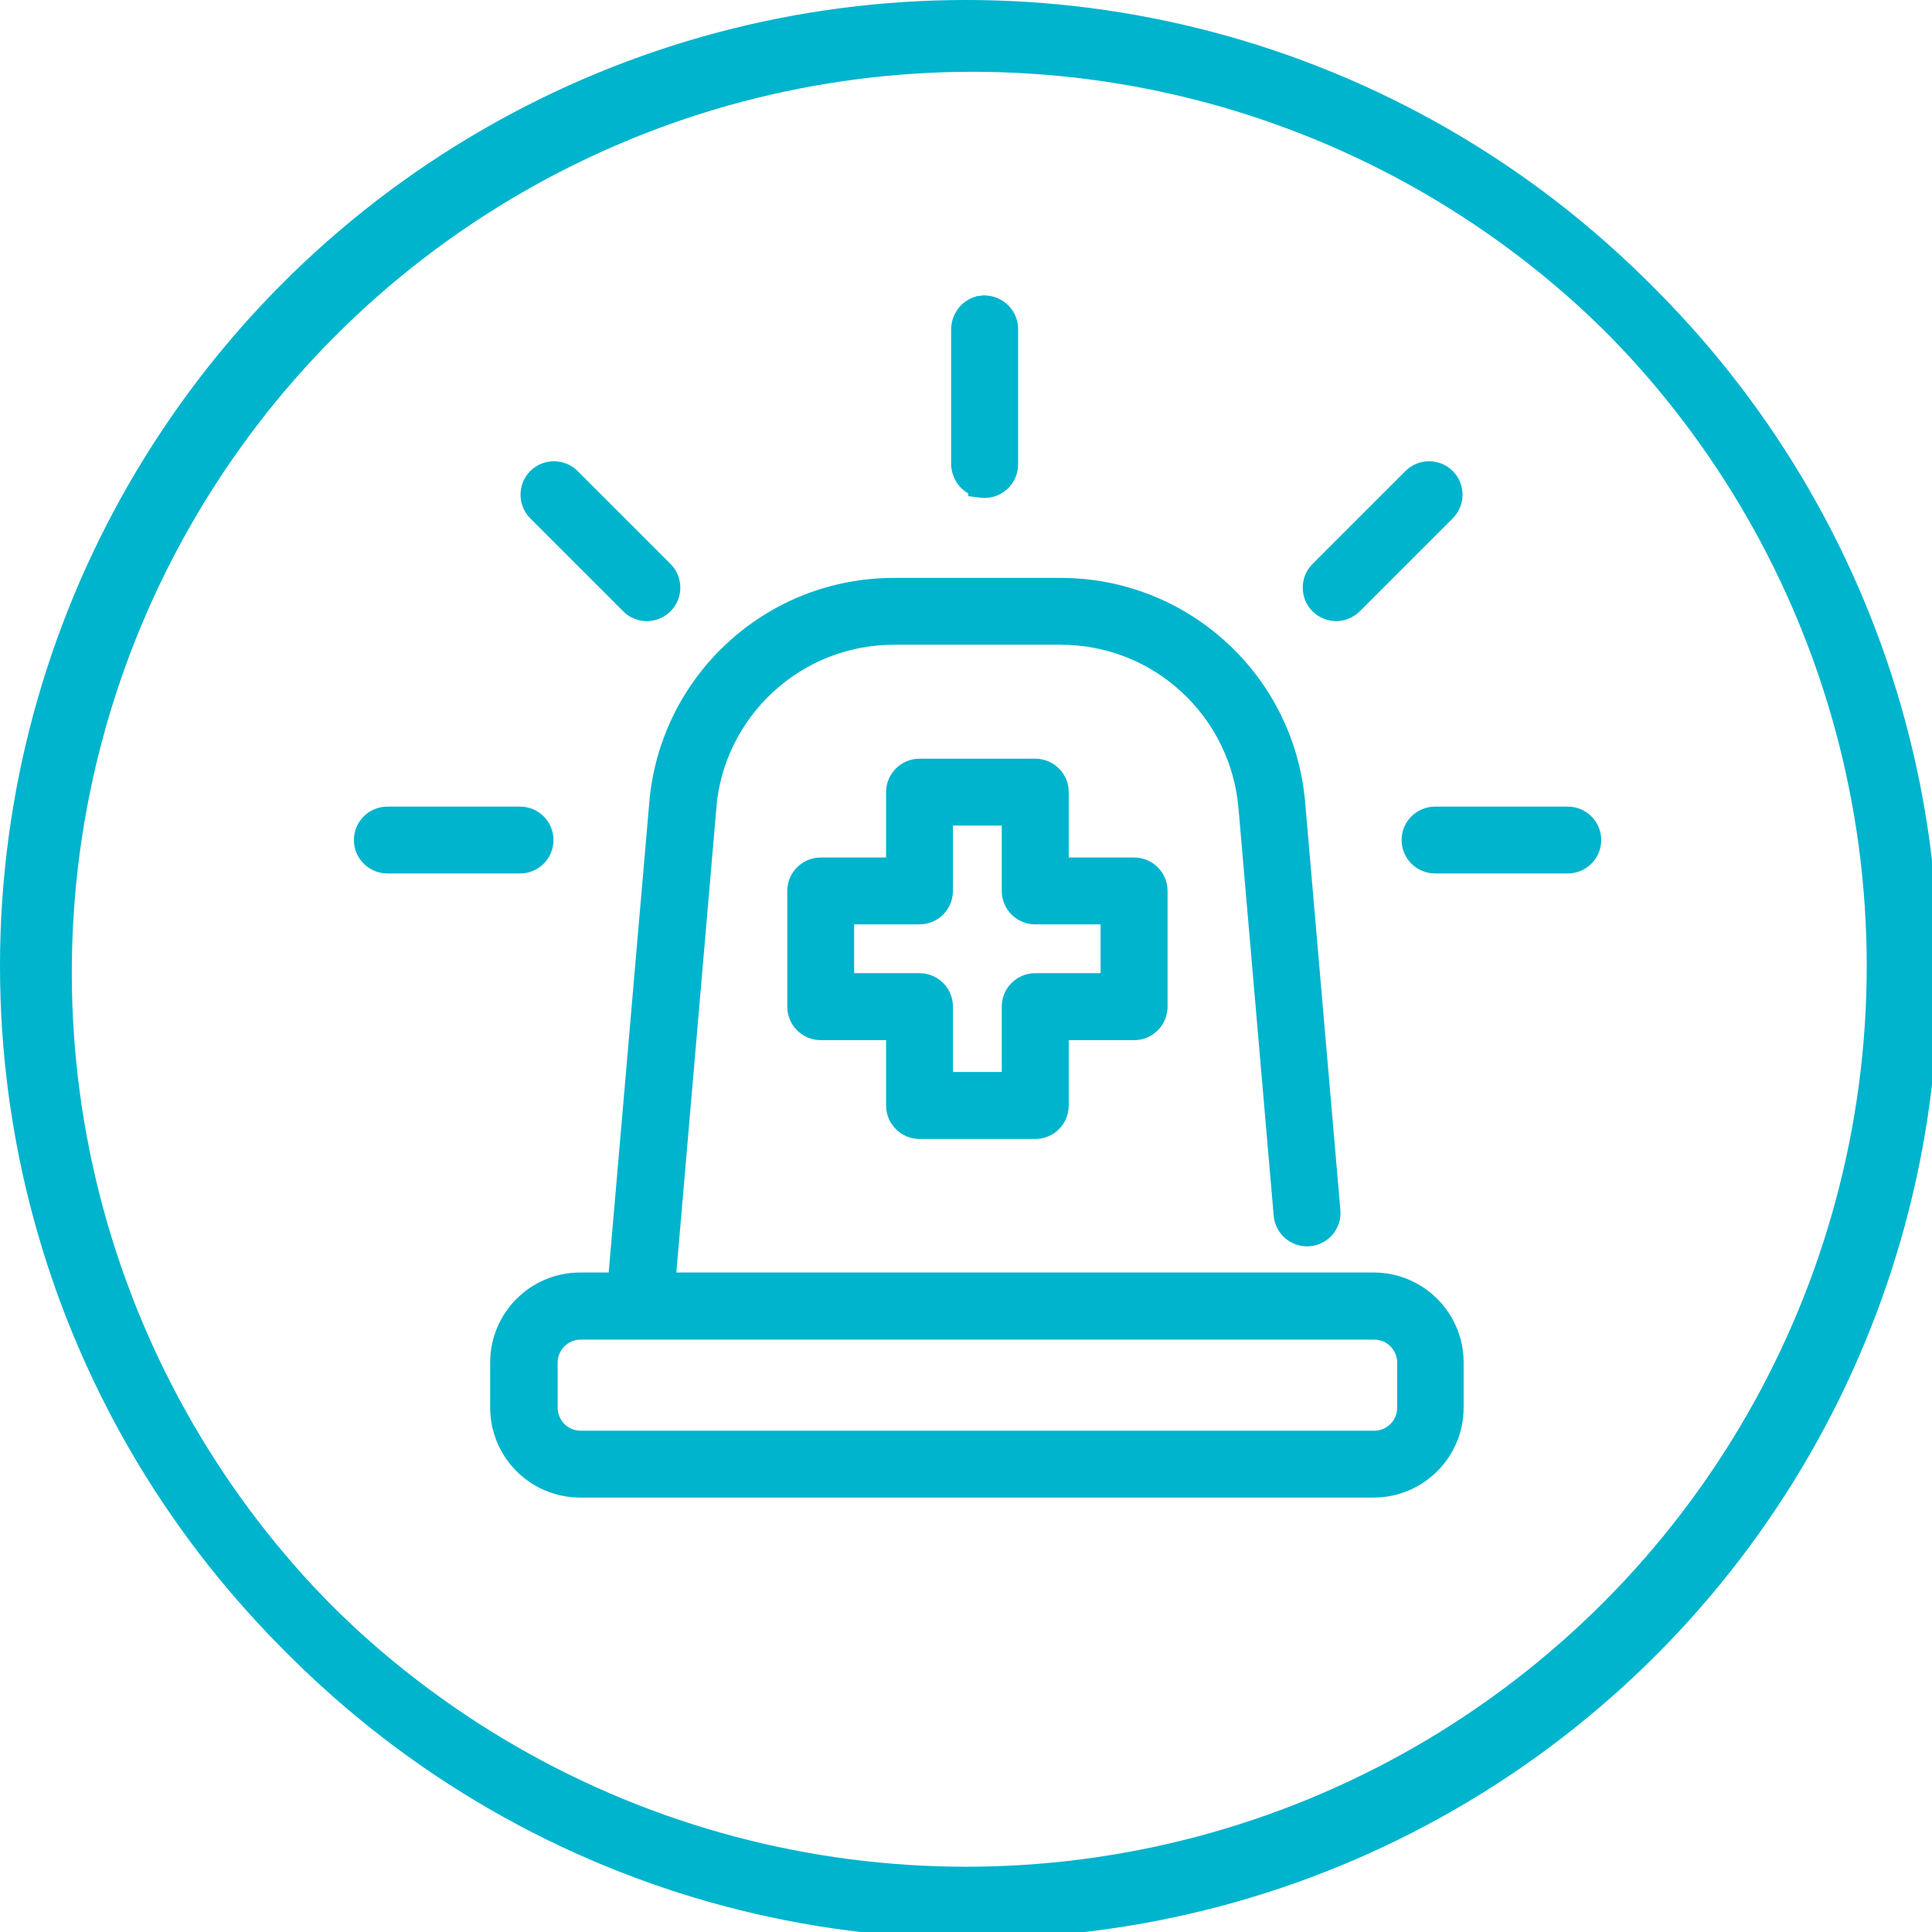
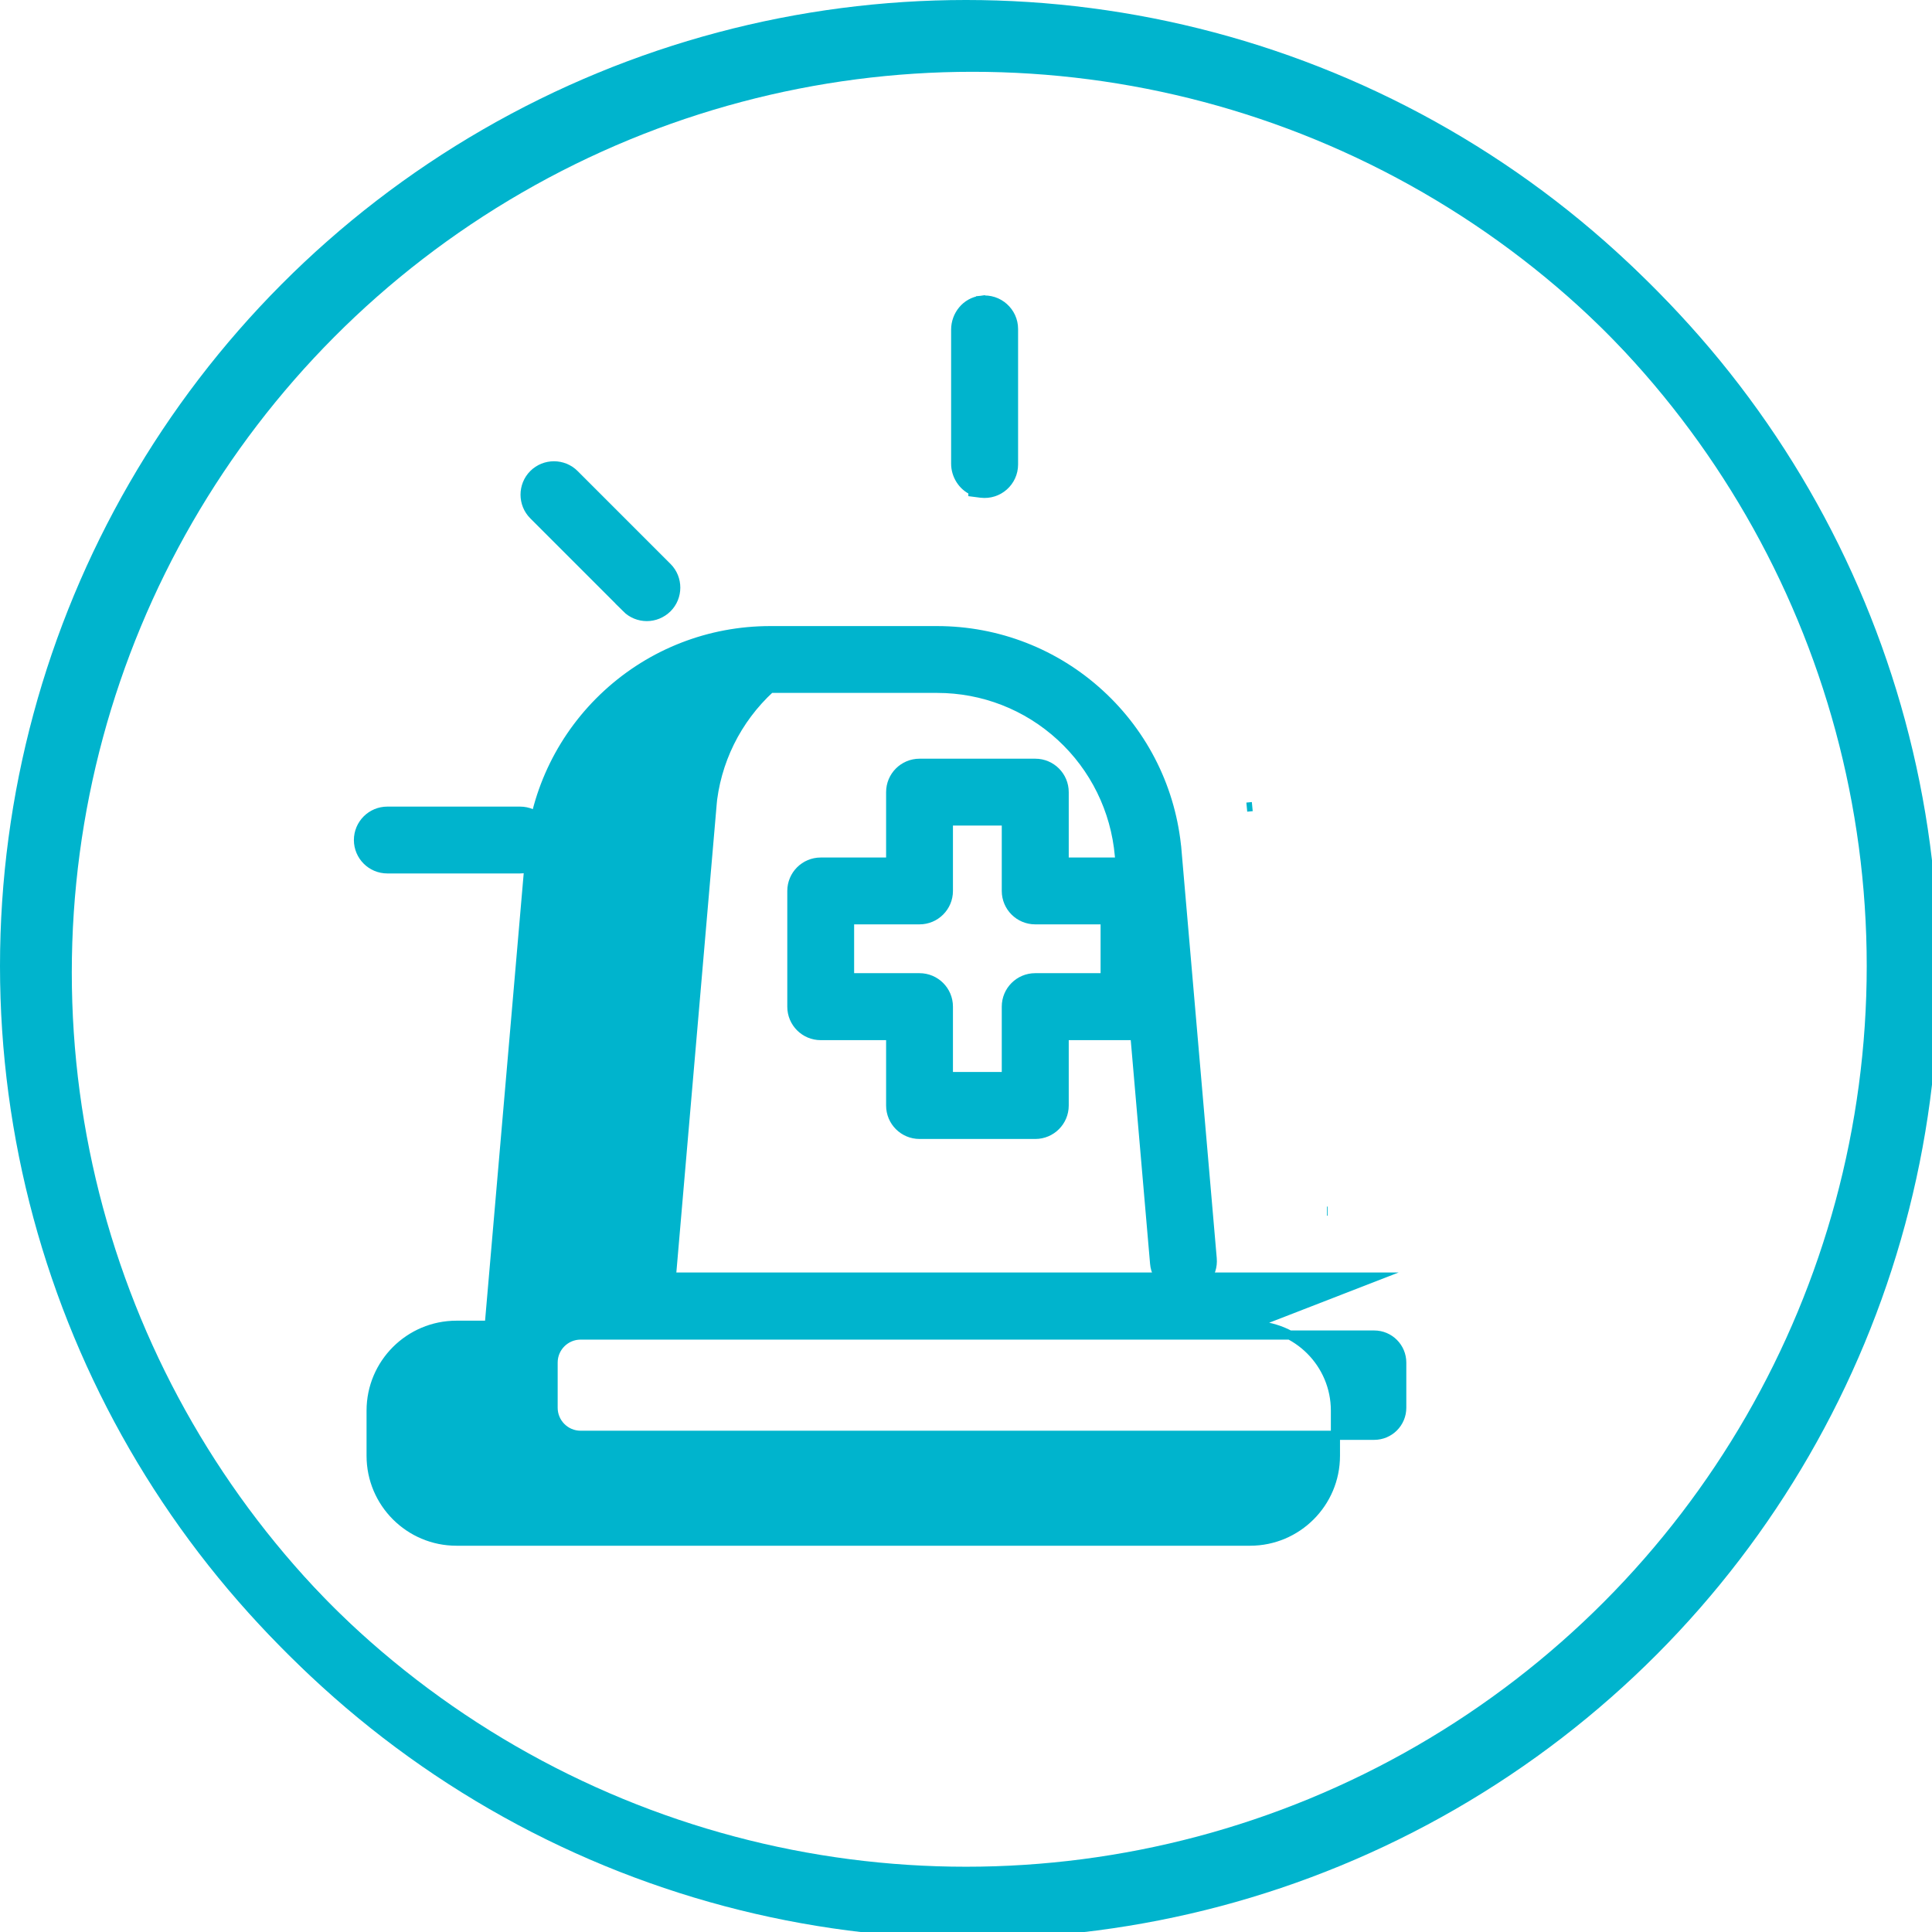
<svg xmlns="http://www.w3.org/2000/svg" id="Layer_1" data-name="Layer 1" viewBox="0 0 148 148">
  <circle cx="74" cy="74" r="71.5" fill="none" stroke="#00b4cd" stroke-width="5" />
  <circle cx="74.5" cy="74.5" r="71.5" fill="none" stroke="#00b4cd" stroke-width="5" />
  <g>
-     <path d="m120.1,62.14h-10.17c-1.22,0-2.21.99-2.21,2.21s.99,2.21,2.21,2.21h10.17c1.22,0,2.21-.99,2.21-2.21s-.99-2.21-2.21-2.21Z" fill="#00b4cd" stroke="#00b4cd" stroke-miterlimit="10" stroke-width=".7" />
-     <path d="m102.35,47.23c.56,0,1.13-.22,1.57-.65l7.12-7.12c.86-.86.86-2.27,0-3.13-.86-.86-2.27-.86-3.13,0l-7.12,7.12c-.86.86-.86,2.27,0,3.13.43.43,1,.65,1.57.65Z" fill="#00b4cd" stroke="#00b4cd" stroke-miterlimit="10" stroke-width=".7" />
    <path d="m70.44,86.9h8.87c1.22,0,2.21-.99,2.21-2.21v-5.36h5.36c1.22,0,2.21-.99,2.21-2.21v-8.87c0-1.22-.99-2.21-2.21-2.21h-5.36v-5.36c0-1.22-.99-2.21-2.21-2.21h-8.87c-1.22,0-2.21.99-2.21,2.21v5.36h-5.36c-1.22,0-2.21.99-2.21,2.21v8.87c0,1.22.99,2.21,2.21,2.21h5.36v5.36c0,1.22.99,2.21,2.21,2.21Zm-5.36-16.44h5.36c1.22,0,2.21-.99,2.21-2.21v-5.36h4.44v5.36c0,1.22.99,2.21,2.21,2.21h5.36v4.44h-5.36c-1.22,0-2.21.99-2.21,2.21v5.36h-4.44v-5.36c0-1.22-.99-2.21-2.21-2.21h-5.36v-4.44Z" fill="#00b4cd" stroke="#00b4cd" stroke-miterlimit="10" stroke-width=".7" />
    <path d="m42.05,64.35c0-1.22-.99-2.21-2.21-2.21h-10.17c-1.22,0-2.21.99-2.21,2.21s.99,2.21,2.21,2.21h10.17c1.22,0,2.21-.99,2.21-2.21Z" fill="#00b4cd" stroke="#00b4cd" stroke-miterlimit="10" stroke-width=".7" />
-     <path d="m105.27,97.83h-.7s-53.14,0-53.14,0l3.1-35.98-.7-.06h.08s.61.06.61.06h0c.3-3.5,1.9-6.74,4.49-9.12h0c2.59-2.38,5.95-3.69,9.47-3.69h12.78c3.52,0,6.88,1.31,9.47,3.69,2.59,2.38,4.18,5.62,4.49,9.12h0l2.7,31.25h0c.1,1.21,1.17,2.12,2.4,2.02h0s0,0,0,0c0,0,0,0,0,0h0c1.22-.11,2.12-1.18,2.01-2.4h0l-2.7-31.25-.7.06h0l.7-.06h0c-.4-4.61-2.49-8.87-5.91-12-3.41-3.13-7.84-4.85-12.47-4.85h-12.78c-4.63,0-9.06,1.72-12.47,4.85h0c-3.41,3.13-5.51,7.39-5.91,12h0s.7.06.7.06h0l-.7-.06-3.14,36.36h-2.51c-3.61,0-6.54,2.93-6.54,6.54v3.46c0,3.61,2.93,6.54,6.54,6.54h60.79c3.61,0,6.54-2.93,6.54-6.54v-3.46c0-3.61-2.93-6.54-6.54-6.54Zm2.11,10.01c0,1.17-.95,2.11-2.11,2.11h-60.79c-1.17,0-2.11-.95-2.11-2.11v-3.46c0-1.17.95-2.11,2.11-2.11h60.79c1.17,0,2.11.95,2.11,2.11v3.46Zm-11.45-46.05h0s-.42.04-.42.04l.42-.04Zm4.34,32.63h0s0,0,0,0Zm1.43-1.64h-.05s0,0,0,0h.05Zm-54.06,5.76h0s0,0,0,0Z" fill="#00b4cd" stroke="#00b4cd" stroke-miterlimit="10" stroke-width=".7" />
+     <path d="m105.27,97.83h-.7s-53.14,0-53.14,0l3.1-35.98-.7-.06h.08s.61.06.61.06h0c.3-3.5,1.9-6.74,4.49-9.12h0h12.78c3.52,0,6.88,1.31,9.47,3.69,2.59,2.38,4.18,5.62,4.49,9.12h0l2.7,31.25h0c.1,1.21,1.17,2.12,2.4,2.02h0s0,0,0,0c0,0,0,0,0,0h0c1.22-.11,2.12-1.18,2.01-2.4h0l-2.7-31.25-.7.06h0l.7-.06h0c-.4-4.61-2.49-8.87-5.91-12-3.41-3.13-7.84-4.85-12.47-4.85h-12.78c-4.63,0-9.06,1.72-12.47,4.85h0c-3.41,3.13-5.51,7.39-5.91,12h0s.7.06.7.06h0l-.7-.06-3.14,36.36h-2.51c-3.61,0-6.54,2.93-6.54,6.54v3.46c0,3.61,2.93,6.54,6.54,6.54h60.79c3.61,0,6.54-2.93,6.54-6.54v-3.46c0-3.61-2.93-6.54-6.54-6.54Zm2.11,10.01c0,1.17-.95,2.11-2.11,2.11h-60.79c-1.17,0-2.11-.95-2.11-2.11v-3.46c0-1.17.95-2.11,2.11-2.11h60.79c1.17,0,2.11.95,2.11,2.11v3.46Zm-11.45-46.05h0s-.42.04-.42.04l.42-.04Zm4.34,32.63h0s0,0,0,0Zm1.43-1.64h-.05s0,0,0,0h.05Zm-54.06,5.76h0s0,0,0,0Z" fill="#00b4cd" stroke="#00b4cd" stroke-miterlimit="10" stroke-width=".7" />
    <path d="m74.53,37.59v.11l.62.08c1.34.16,2.49-.88,2.49-2.2v-10.38c0-1.31-1.15-2.36-2.49-2.2h0s.08.69.08.69h0s0,0,0,0l-.08-.69c-1.16.14-1.94,1.16-1.94,2.25v10.27c0,.88.52,1.71,1.32,2.07Zm.7-.51h0,0Z" fill="#00b4cd" stroke="#00b4cd" stroke-miterlimit="10" stroke-width=".7" />
    <path d="m47.98,46.58c.43.43,1,.65,1.57.65s1.13-.22,1.57-.65c.86-.86.86-2.27,0-3.13l-7.12-7.12c-.86-.86-2.27-.86-3.13,0-.86.86-.86,2.27,0,3.13l7.12,7.12Z" fill="#00b4cd" stroke="#00b4cd" stroke-miterlimit="10" stroke-width=".7" />
  </g>
</svg>